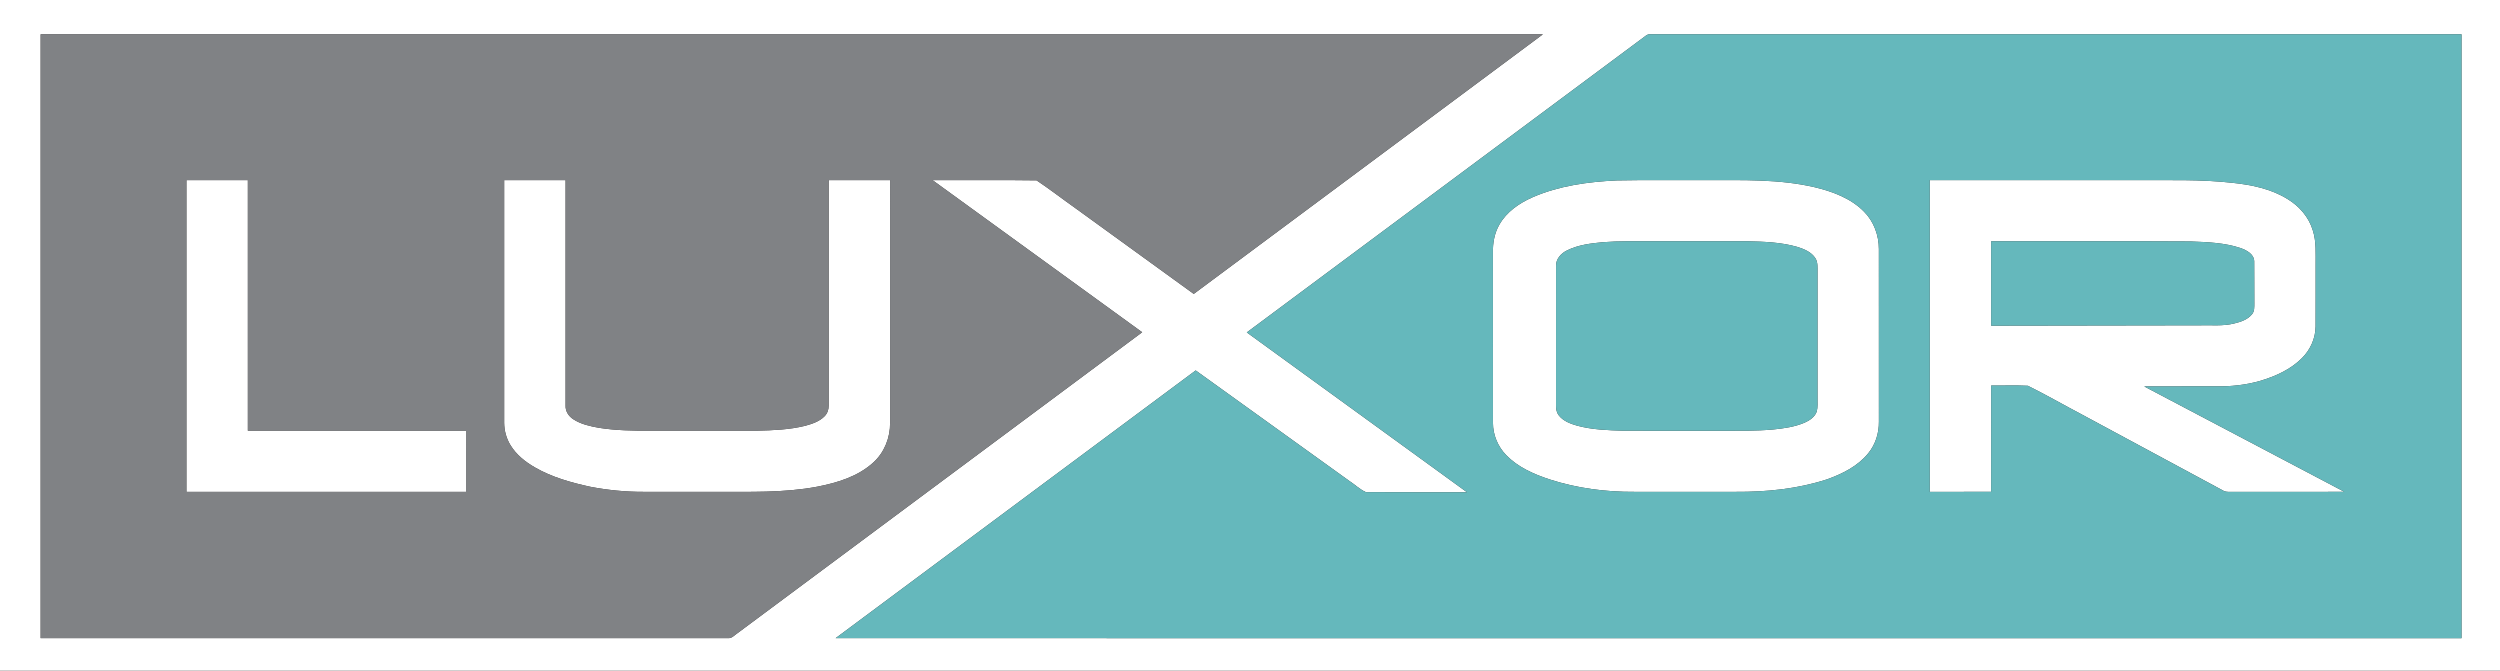
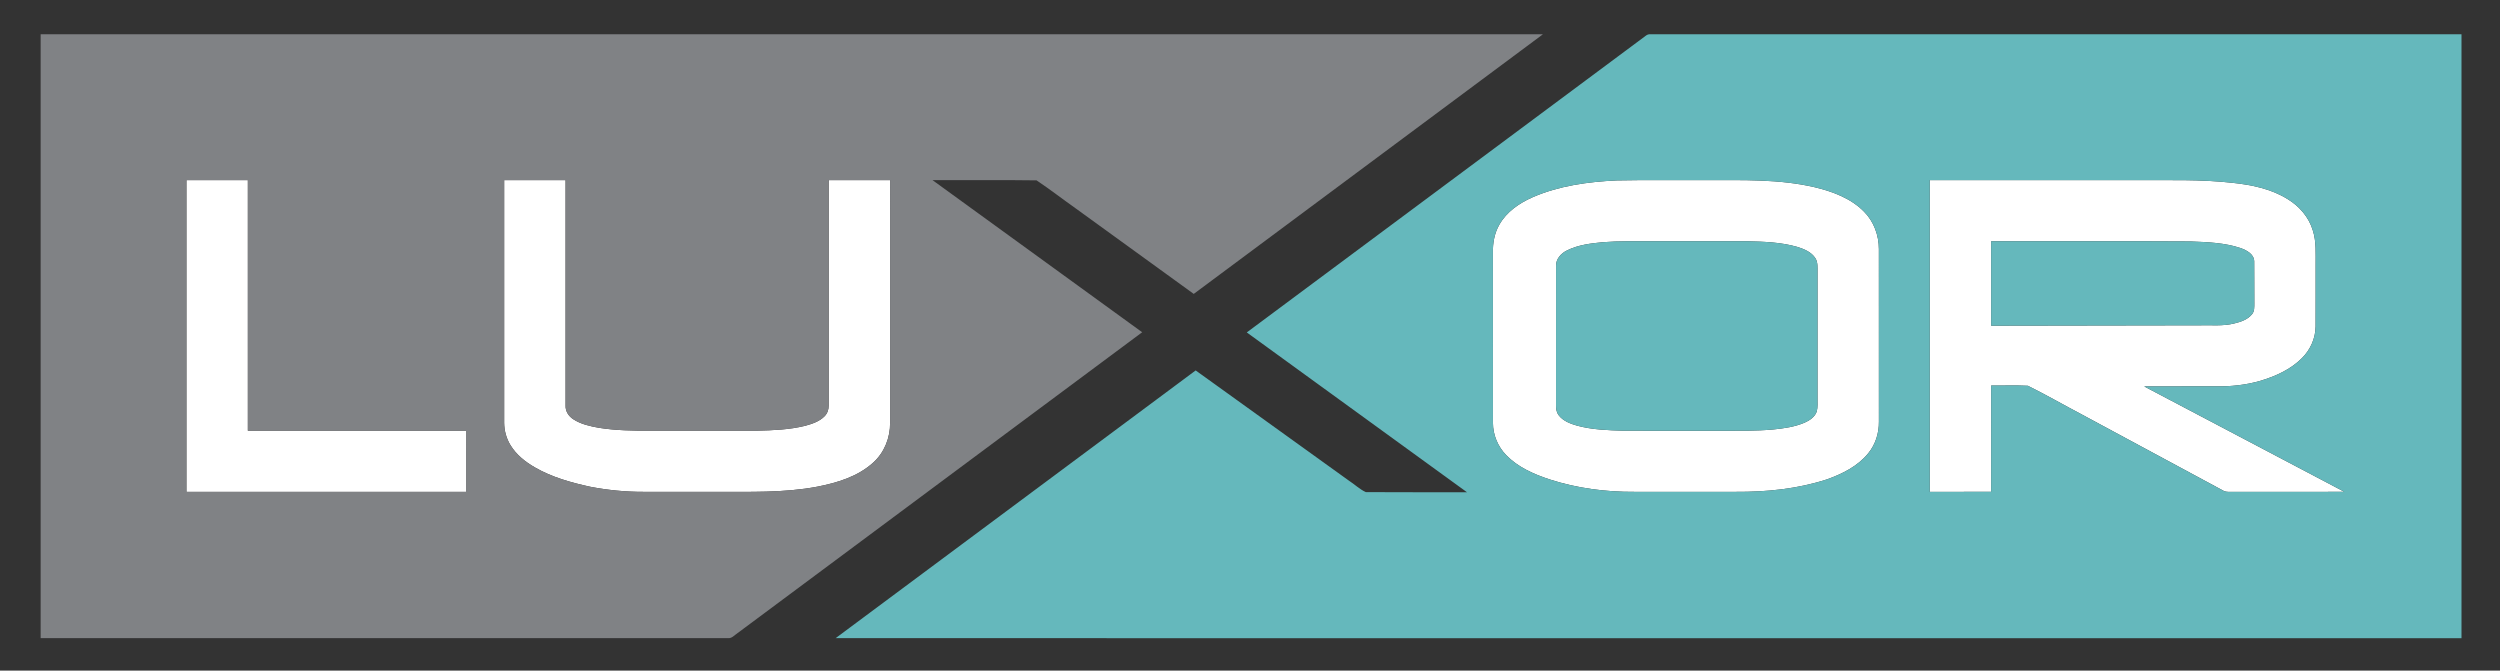
<svg xmlns="http://www.w3.org/2000/svg" width="2028pt" height="544pt" viewBox="0 0 2028 544" version="1.1">
  <rect x="0" y="0" width="2028" height="544" fill="#333333" stroke="none" />
  <g id="#ffffffff">
-     <path fill="#ffffff" opacity="1.00" d=" M 0.00 0.00 L 2028.00 0.00 L 2028.00 544.00 L 0.00 544.00 L 0.00 0.00 M 32.97 27.80 C 32.96 191.09 32.95 354.37 32.97 517.66 C 218.96 517.67 404.96 517.66 590.96 517.67 C 593.81 517.77 595.74 515.26 597.96 513.84 C 707.47 432.38 817.01 350.97 926.53 269.52 C 869.85 228.38 813.13 187.28 756.45 146.13 C 784.58 146.24 812.74 145.89 840.85 146.31 C 851.73 153.58 862.11 161.64 872.81 169.20 C 904.66 192.27 936.51 215.35 968.36 238.42 C 1062.79 168.23 1157.21 98.02 1251.63 27.80 C 845.41 27.78 439.19 27.80 32.97 27.80 M 1334.99 29.04 C 1227.14 109.27 1119.24 189.44 1011.39 269.66 C 1070.90 312.91 1130.48 356.06 1190.00 399.30 C 1162.66 399.23 1135.30 399.42 1107.96 399.21 C 1102.92 396.92 1098.82 392.83 1094.14 389.84 C 1052.74 360.06 1011.35 330.25 969.93 300.49 C 872.57 372.88 775.18 445.24 677.85 517.68 C 1117.49 517.71 1557.13 517.69 1996.77 517.69 C 1996.78 354.39 1996.78 191.09 1996.77 27.79 C 1777.49 27.76 1558.22 27.80 1338.95 27.77 C 1337.46 27.66 1336.11 28.13 1334.99 29.04 Z" />
    <path fill="#ffffff" opacity="1.00" d=" M 151.22 146.13 C 167.83 146.13 184.43 146.12 201.04 146.13 C 201.05 213.88 201.03 281.63 201.05 349.37 C 260.04 349.38 319.03 349.37 378.02 349.38 C 378.04 365.91 378.03 382.45 378.03 398.98 C 302.43 398.99 226.83 398.99 151.22 398.98 C 151.23 314.70 151.23 230.41 151.22 146.13 Z" />
    <path fill="#ffffff" opacity="1.00" d=" M 408.99 146.13 C 425.59 146.13 442.19 146.13 458.80 146.13 C 458.80 207.10 458.79 268.06 458.80 329.03 C 458.57 333.55 461.28 337.66 464.99 340.05 C 471.23 344.17 478.71 345.76 485.97 347.06 C 499.55 349.21 513.35 349.42 527.07 349.38 C 556.04 349.36 585.01 349.40 613.99 349.36 C 627.08 349.09 640.31 348.57 653.09 345.43 C 658.71 343.88 664.60 341.98 668.81 337.74 C 671.12 335.46 672.28 332.23 672.22 329.00 C 672.23 268.05 672.23 207.09 672.22 146.13 C 688.83 146.13 705.43 146.12 722.04 146.13 C 722.04 211.75 722.05 277.36 722.03 342.97 C 722.18 355.03 717.36 367.16 708.33 375.26 C 695.90 386.59 679.22 391.60 663.06 394.77 C 635.68 399.98 607.70 398.87 579.98 398.98 C 560.66 398.98 541.35 398.99 522.04 398.98 C 507.59 399.04 493.17 397.59 478.98 394.89 C 463.42 391.51 447.82 387.18 433.93 379.17 C 426.09 374.66 418.71 368.80 414.00 360.96 C 410.73 355.58 409.05 349.31 408.99 343.03 C 408.98 277.40 408.98 211.76 408.99 146.13 Z" />
    <path fill="#ffffff" opacity="1.00" d=" M 1311.31 146.37 C 1335.52 145.86 1359.74 146.27 1383.96 146.14 C 1413.38 146.19 1443.23 145.13 1472.10 151.89 C 1486.65 155.39 1501.49 160.86 1512.17 171.77 C 1520.05 179.71 1524.12 190.90 1524.13 202.01 C 1524.16 248.69 1524.11 295.37 1524.15 342.05 C 1524.27 351.20 1521.42 360.45 1515.61 367.59 C 1507.12 378.14 1494.56 384.37 1482.05 388.85 C 1458.22 396.61 1432.99 399.14 1408.02 398.98 C 1380.68 398.98 1353.35 398.98 1326.01 398.98 C 1302.66 399.15 1279.21 396.07 1256.96 388.87 C 1244.17 384.64 1231.30 379.00 1221.79 369.16 C 1215.04 362.25 1211.09 352.72 1211.10 343.05 C 1211.07 297.04 1211.12 251.03 1211.07 205.02 C 1210.89 197.19 1212.29 189.17 1216.22 182.32 C 1222.08 171.87 1232.41 164.82 1243.14 160.06 C 1264.57 150.68 1288.12 147.48 1311.31 146.37 M 1300.38 196.46 C 1290.45 197.42 1280.23 198.62 1271.19 203.12 C 1266.33 205.48 1262.01 210.14 1262.27 215.86 C 1262.23 253.61 1262.28 291.35 1262.24 329.10 C 1262.19 331.96 1262.80 334.95 1264.69 337.20 C 1268.35 341.72 1274.08 343.78 1279.49 345.34 C 1291.71 348.60 1304.45 349.07 1317.03 349.38 C 1343.34 349.43 1369.66 349.39 1395.98 349.40 C 1410.17 349.36 1424.40 349.71 1438.56 348.38 C 1447.17 347.52 1455.90 346.26 1463.93 342.85 C 1468.04 341.02 1472.25 338.22 1473.76 333.76 C 1474.70 330.27 1474.28 326.60 1474.36 323.03 C 1474.36 289.00 1474.33 254.96 1474.37 220.93 C 1474.30 217.06 1474.81 212.82 1472.60 209.41 C 1469.32 204.32 1463.36 201.97 1457.83 200.24 C 1444.90 196.53 1431.34 196.03 1417.98 195.73 C 1391.96 195.69 1365.95 195.73 1339.93 195.71 C 1326.74 195.76 1313.54 195.44 1300.38 196.46 Z" />
    <path fill="#ffffff" opacity="1.00" d=" M 1565.43 146.14 C 1621.30 146.13 1677.17 146.14 1733.04 146.14 C 1759.04 146.29 1785.15 145.37 1811.05 148.32 C 1826.50 149.93 1842.24 153.16 1855.61 161.45 C 1865.17 167.21 1873.01 176.21 1876.19 187.03 C 1879.09 196.07 1878.37 205.65 1878.44 215.00 C 1878.41 231.64 1878.50 248.29 1878.41 264.94 C 1878.30 274.49 1874.13 283.76 1867.38 290.47 C 1858.03 299.86 1845.55 305.38 1833.00 309.09 C 1821.65 312.31 1809.79 313.56 1798.02 313.41 C 1778.44 313.42 1758.87 313.37 1739.30 313.43 C 1793.42 342.01 1847.62 370.43 1901.76 398.97 C 1871.84 399.00 1841.93 398.94 1812.01 399.00 C 1809.26 398.89 1806.30 399.47 1803.78 398.16 C 1765.43 377.49 1727.07 356.86 1688.72 336.20 C 1674.12 328.53 1659.78 320.26 1645.03 312.94 C 1635.11 312.45 1625.14 312.88 1615.21 312.75 C 1615.19 341.49 1615.21 370.23 1615.20 398.97 C 1598.61 398.99 1582.02 398.97 1565.43 398.98 C 1565.42 314.70 1565.43 230.42 1565.43 146.14 M 1615.21 195.73 C 1615.20 218.54 1615.20 241.36 1615.21 264.18 C 1671.47 264.08 1727.73 263.97 1783.99 263.89 C 1793.52 263.60 1803.22 264.75 1812.57 262.35 C 1817.81 261.10 1823.39 259.19 1826.89 254.84 C 1828.93 252.37 1828.69 249.02 1828.72 246.02 C 1828.58 234.66 1828.80 223.29 1828.63 211.94 C 1828.43 206.09 1822.48 203.01 1817.67 201.26 C 1804.62 196.87 1790.67 196.38 1777.03 195.87 C 1723.09 195.52 1669.15 195.80 1615.21 195.73 Z" />
  </g>
  <g id="#808285ff">
    <path fill="#808285" opacity="1.00" d=" M 32.97 27.80 C 439.19 27.80 845.41 27.78 1251.63 27.80 C 1157.21 98.02 1062.79 168.23 968.36 238.42 C 936.51 215.35 904.66 192.27 872.81 169.20 C 862.11 161.64 851.73 153.58 840.85 146.31 C 812.74 145.89 784.58 146.24 756.45 146.13 C 813.13 187.28 869.85 228.38 926.53 269.52 C 817.01 350.97 707.47 432.38 597.96 513.84 C 595.74 515.26 593.81 517.77 590.96 517.67 C 404.96 517.66 218.96 517.67 32.97 517.66 C 32.95 354.37 32.96 191.09 32.97 27.80 M 151.22 146.13 C 151.23 230.41 151.23 314.70 151.22 398.98 C 226.83 398.99 302.43 398.99 378.03 398.98 C 378.03 382.45 378.04 365.91 378.02 349.38 C 319.03 349.37 260.04 349.38 201.05 349.37 C 201.03 281.63 201.05 213.88 201.04 146.13 C 184.43 146.12 167.83 146.13 151.22 146.13 M 408.99 146.13 C 408.98 211.76 408.98 277.40 408.99 343.03 C 409.05 349.31 410.73 355.58 414.00 360.96 C 418.71 368.80 426.09 374.66 433.93 379.17 C 447.82 387.18 463.42 391.51 478.98 394.89 C 493.17 397.59 507.59 399.04 522.04 398.98 C 541.35 398.99 560.66 398.98 579.98 398.98 C 607.70 398.87 635.68 399.98 663.06 394.77 C 679.22 391.60 695.90 386.59 708.33 375.26 C 717.36 367.16 722.18 355.03 722.03 342.97 C 722.05 277.36 722.04 211.75 722.04 146.13 C 705.43 146.12 688.83 146.13 672.22 146.13 C 672.23 207.09 672.23 268.05 672.22 329.00 C 672.28 332.23 671.12 335.46 668.81 337.74 C 664.60 341.98 658.71 343.88 653.09 345.43 C 640.31 348.57 627.08 349.09 613.99 349.36 C 585.01 349.40 556.04 349.36 527.07 349.38 C 513.35 349.42 499.55 349.21 485.97 347.06 C 478.71 345.76 471.23 344.17 464.99 340.05 C 461.28 337.66 458.57 333.55 458.80 329.03 C 458.79 268.06 458.80 207.10 458.80 146.13 C 442.19 146.13 425.59 146.13 408.99 146.13 Z" />
  </g>
  <g id="#65b8bcff">
    <path fill="#65b8bc" opacity="1.00" d=" M 1334.99 29.04 C 1336.11 28.13 1337.46 27.66 1338.95 27.77 C 1558.22 27.80 1777.49 27.76 1996.77 27.79 C 1996.78 191.09 1996.78 354.39 1996.77 517.69 C 1557.13 517.69 1117.49 517.71 677.85 517.68 C 775.18 445.24 872.57 372.88 969.93 300.49 C 1011.35 330.25 1052.74 360.06 1094.14 389.84 C 1098.82 392.83 1102.92 396.92 1107.96 399.21 C 1135.30 399.42 1162.66 399.23 1190.00 399.30 C 1130.48 356.06 1070.90 312.91 1011.39 269.66 C 1119.24 189.44 1227.14 109.27 1334.99 29.04 M 1311.31 146.37 C 1288.12 147.48 1264.57 150.68 1243.14 160.06 C 1232.41 164.82 1222.08 171.87 1216.22 182.32 C 1212.29 189.17 1210.89 197.19 1211.07 205.02 C 1211.12 251.03 1211.07 297.04 1211.10 343.05 C 1211.09 352.72 1215.04 362.25 1221.79 369.16 C 1231.30 379.00 1244.17 384.64 1256.96 388.87 C 1279.21 396.07 1302.66 399.15 1326.01 398.98 C 1353.35 398.98 1380.68 398.98 1408.02 398.98 C 1432.99 399.14 1458.22 396.61 1482.05 388.85 C 1494.56 384.37 1507.12 378.14 1515.61 367.59 C 1521.42 360.45 1524.27 351.20 1524.15 342.05 C 1524.11 295.37 1524.16 248.69 1524.13 202.01 C 1524.12 190.90 1520.05 179.71 1512.17 171.77 C 1501.49 160.86 1486.65 155.39 1472.10 151.89 C 1443.23 145.13 1413.38 146.19 1383.96 146.14 C 1359.74 146.27 1335.52 145.86 1311.31 146.37 M 1565.43 146.14 C 1565.43 230.42 1565.42 314.70 1565.43 398.98 C 1582.02 398.97 1598.61 398.99 1615.20 398.97 C 1615.21 370.23 1615.19 341.49 1615.21 312.75 C 1625.14 312.88 1635.11 312.45 1645.03 312.94 C 1659.78 320.26 1674.12 328.53 1688.72 336.20 C 1727.07 356.86 1765.43 377.49 1803.78 398.16 C 1806.30 399.47 1809.26 398.89 1812.01 399.00 C 1841.93 398.94 1871.84 399.00 1901.76 398.97 C 1847.62 370.43 1793.42 342.01 1739.30 313.43 C 1758.87 313.37 1778.44 313.42 1798.02 313.41 C 1809.79 313.56 1821.65 312.31 1833.00 309.09 C 1845.55 305.38 1858.03 299.86 1867.38 290.47 C 1874.13 283.76 1878.30 274.49 1878.41 264.94 C 1878.50 248.29 1878.41 231.64 1878.44 215.00 C 1878.37 205.65 1879.09 196.07 1876.19 187.03 C 1873.01 176.21 1865.17 167.21 1855.61 161.45 C 1842.24 153.16 1826.50 149.93 1811.05 148.32 C 1785.15 145.37 1759.04 146.29 1733.04 146.14 C 1677.17 146.14 1621.30 146.13 1565.43 146.14 Z" />
    <path fill="#65b8bc" opacity="1.00" d=" M 1300.38 196.46 C 1313.54 195.44 1326.74 195.76 1339.93 195.71 C 1365.95 195.73 1391.96 195.69 1417.98 195.73 C 1431.34 196.03 1444.90 196.53 1457.83 200.24 C 1463.36 201.97 1469.32 204.32 1472.60 209.41 C 1474.81 212.82 1474.30 217.06 1474.37 220.93 C 1474.33 254.96 1474.36 289.00 1474.36 323.03 C 1474.28 326.60 1474.70 330.27 1473.76 333.76 C 1472.25 338.22 1468.04 341.02 1463.93 342.85 C 1455.90 346.26 1447.17 347.52 1438.56 348.38 C 1424.40 349.71 1410.17 349.36 1395.98 349.40 C 1369.66 349.39 1343.34 349.43 1317.03 349.38 C 1304.45 349.07 1291.71 348.60 1279.49 345.34 C 1274.08 343.78 1268.35 341.72 1264.69 337.20 C 1262.80 334.95 1262.19 331.96 1262.24 329.10 C 1262.28 291.35 1262.23 253.61 1262.27 215.86 C 1262.01 210.14 1266.33 205.48 1271.19 203.12 C 1280.23 198.62 1290.45 197.42 1300.38 196.46 Z" />
    <path fill="#65b8bc" opacity="1.00" d=" M 1615.21 195.73 C 1669.15 195.80 1723.09 195.52 1777.03 195.87 C 1790.67 196.38 1804.62 196.87 1817.67 201.26 C 1822.48 203.01 1828.43 206.09 1828.63 211.94 C 1828.80 223.29 1828.58 234.66 1828.72 246.02 C 1828.69 249.02 1828.93 252.37 1826.89 254.84 C 1823.39 259.19 1817.81 261.10 1812.57 262.35 C 1803.22 264.75 1793.52 263.60 1783.99 263.89 C 1727.73 263.97 1671.47 264.08 1615.21 264.18 C 1615.20 241.36 1615.20 218.54 1615.21 195.73 Z" />
  </g>
</svg>